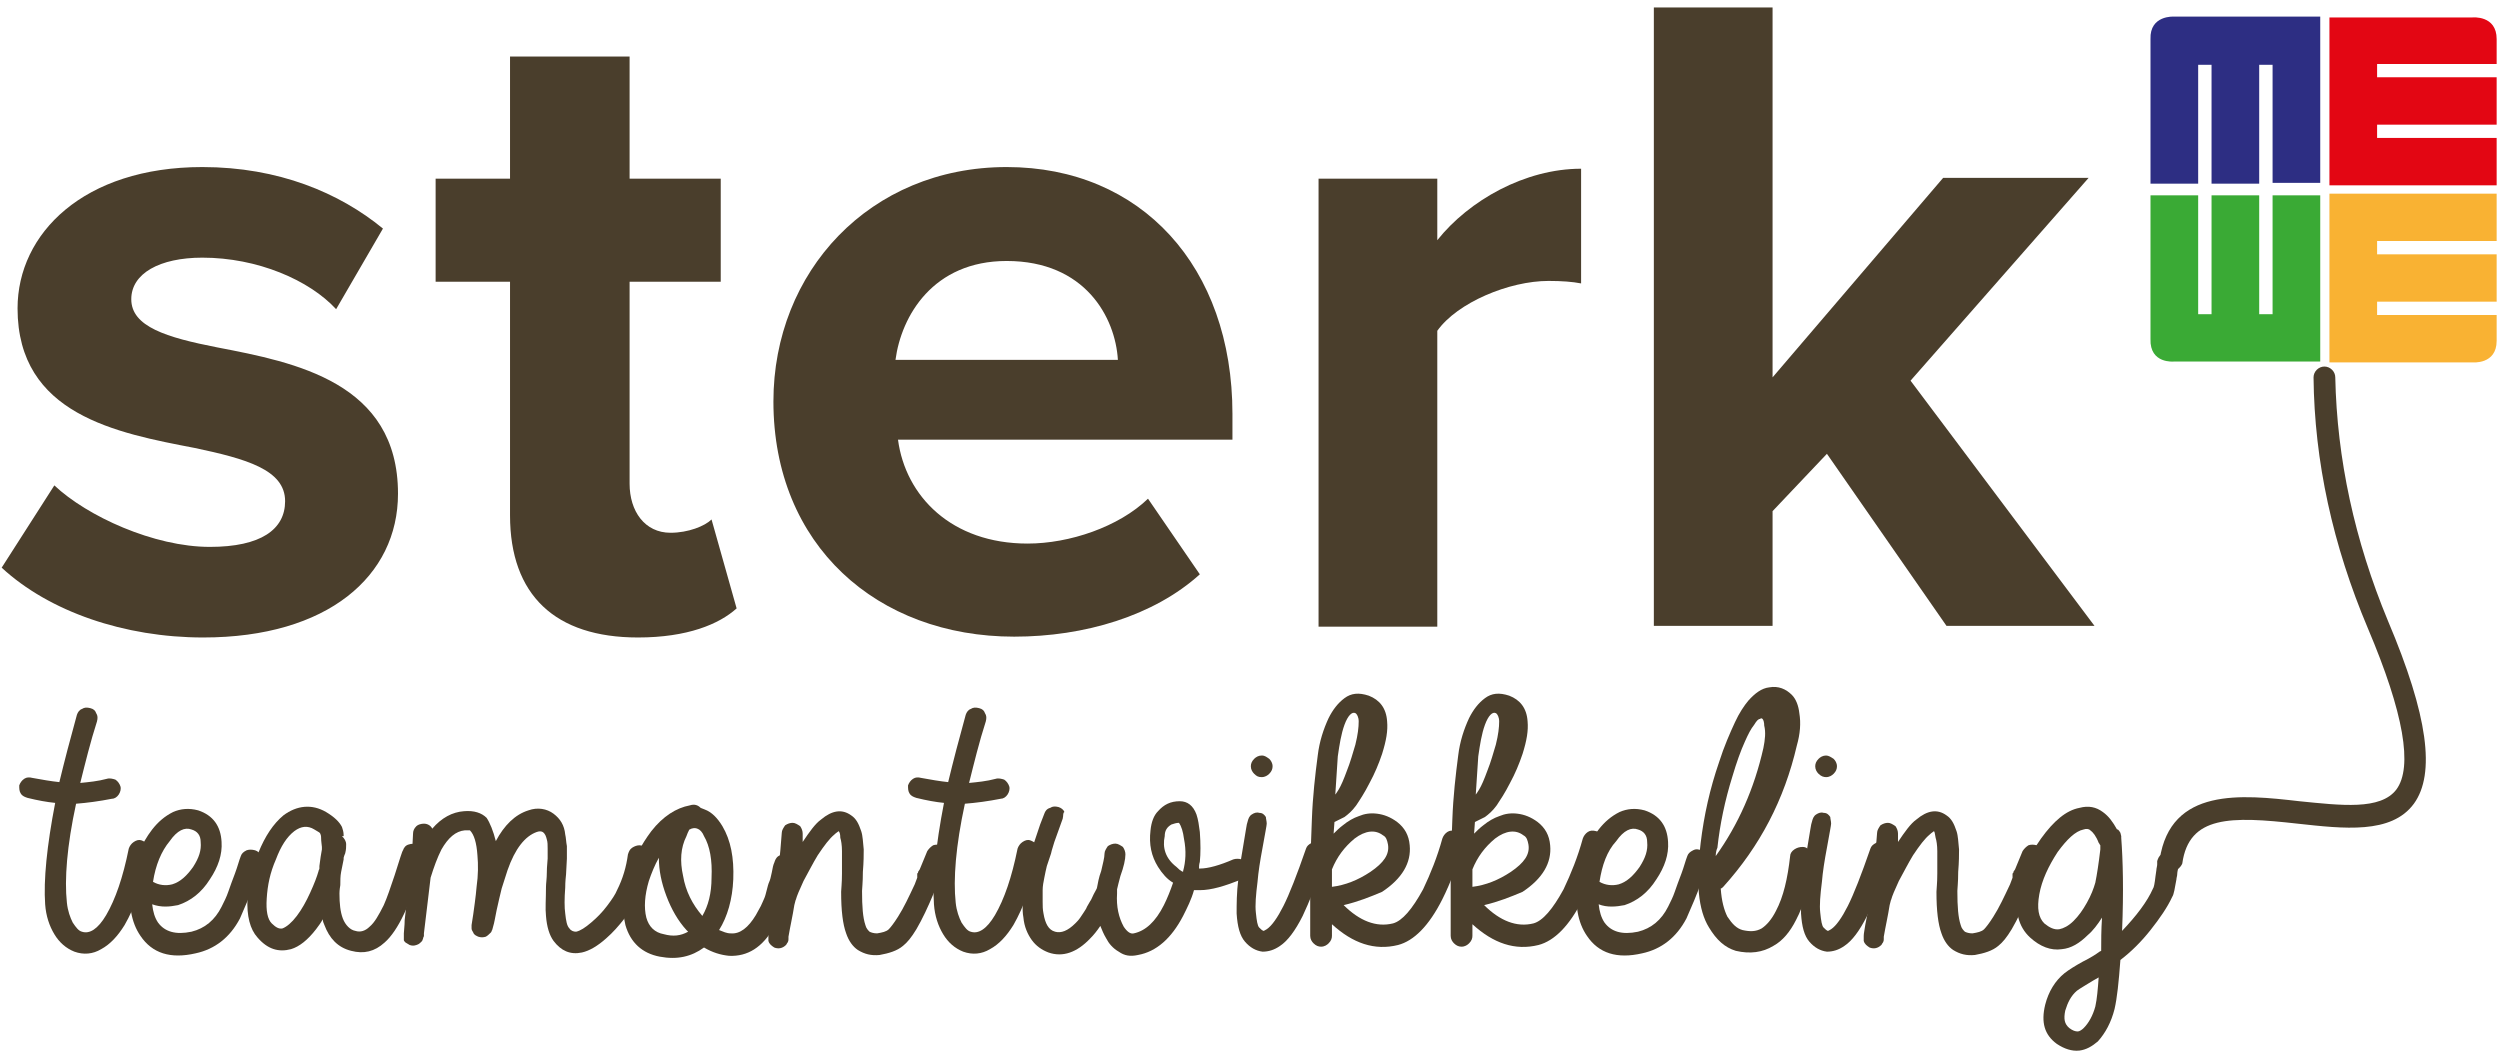
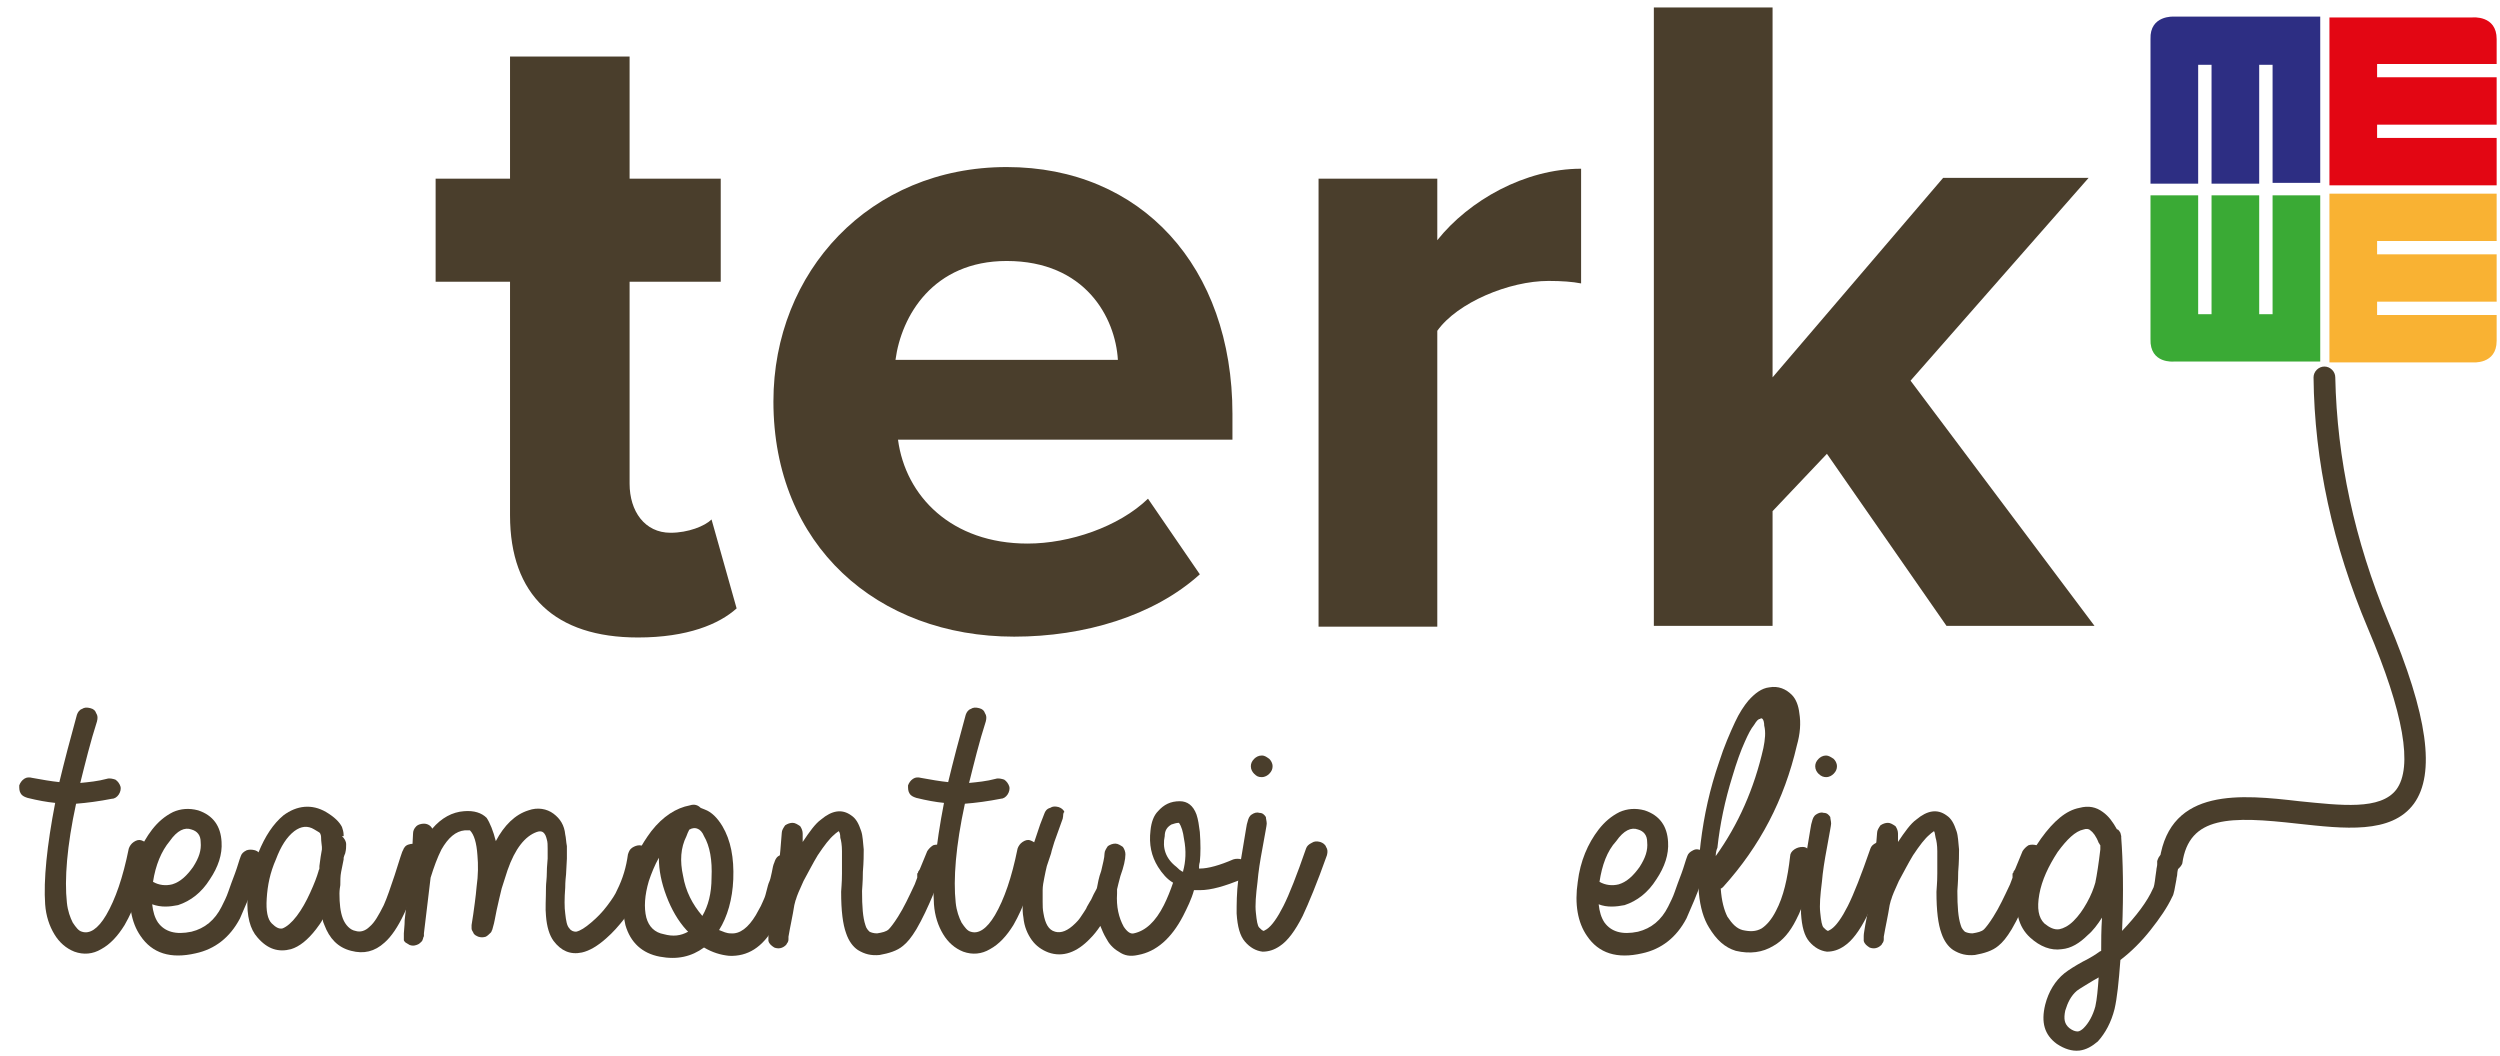
<svg xmlns="http://www.w3.org/2000/svg" width="180px" height="76px" viewBox="0 0 180 76" version="1.1">
  <title>Sterk_LG_wit Copy 2</title>
  <desc>Created with Sketch.</desc>
  <defs />
  <g id="Page-1" stroke="none" stroke-width="1" fill="none" fill-rule="evenodd">
    <g id="Homepage" transform="translate(-180, -40)" fill-rule="nonzero">
      <g id="Sterk_LG_wit-Copy-2" transform="translate(180, 40)">
        <g id="Group" transform="translate(154.716, 0.598)">
          <path d="M1.806,0.598 L12.341,0.598 L12.341,12.567 L8.91,12.567 L8.91,4.069 L7.946,4.069 L7.946,12.627 L4.515,12.627 L4.515,4.069 L3.552,4.069 L3.552,12.627 L0.12,12.627 L0.12,2.214 C0.06,0.479 1.806,0.598 1.806,0.598" id="Shape" fill="#2D2E83" />
          <path d="M13.003,12.746 L25.043,12.746 L25.043,9.335 L16.435,9.335 L16.435,8.378 L25.043,8.378 L25.043,4.967 L16.435,4.967 L16.435,4.009 L25.043,4.009 L25.043,2.214 C25.043,0.479 23.298,0.658 23.298,0.658 L13.003,0.658 L13.003,12.746 Z" id="Shape" fill="#E30613" />
          <path d="M1.806,25.433 L12.341,25.433 L12.341,13.465 L8.91,13.465 L8.91,22.022 L7.946,22.022 L7.946,13.465 L4.515,13.465 L4.515,22.022 L3.552,22.022 L3.552,13.465 L0.12,13.465 L0.12,23.817 C0.06,25.613 1.806,25.433 1.806,25.433" id="Shape" fill="#3AAA35" />
          <path d="M13.003,13.345 L25.043,13.345 L25.043,16.756 L16.435,16.756 L16.435,17.713 L25.043,17.713 L25.043,21.124 L16.435,21.124 L16.435,22.082 L25.043,22.082 L25.043,23.937 C25.043,25.672 23.298,25.493 23.298,25.493 L13.003,25.493 L13.003,13.345 Z" id="Shape" fill="#F9B233" />
        </g>
        <g id="Group" fill="#4A3E2C">
-           <path d="M3.913,34.948 C6.261,37.162 11.077,39.376 15.11,39.376 C18.783,39.376 20.528,38.12 20.528,36.085 C20.528,33.811 17.699,33.033 14.027,32.255 C8.428,31.178 1.264,29.861 1.264,22.202 C1.264,16.816 6.02,12.028 14.569,12.028 C20.047,12.028 24.441,13.883 27.572,16.457 L24.201,22.261 C22.274,20.167 18.542,18.551 14.569,18.551 C11.498,18.551 9.452,19.688 9.452,21.543 C9.452,23.518 11.98,24.296 15.652,25.014 C21.251,26.091 28.656,27.528 28.656,35.546 C28.656,41.471 23.599,45.899 14.629,45.899 C8.97,45.899 3.552,44.044 0.12,40.872 L3.913,34.948 Z" id="Shape" />
          <path d="M36.722,37.102 L36.722,20.287 L31.365,20.287 L31.365,12.866 L36.722,12.866 L36.722,4.069 L45.331,4.069 L45.331,12.866 L51.893,12.866 L51.893,20.287 L45.331,20.287 L45.331,34.828 C45.331,36.803 46.415,38.359 48.281,38.359 C49.545,38.359 50.749,37.88 51.231,37.402 L53.037,43.805 C51.773,44.942 49.485,45.899 45.933,45.899 C39.973,45.899 36.722,42.847 36.722,37.102 Z" id="Shape" />
          <path d="M72.482,12.028 C82.174,12.028 88.736,19.209 88.736,29.802 L88.736,31.657 L64.656,31.657 C65.197,35.726 68.508,39.137 73.987,39.137 C76.997,39.137 80.548,37.94 82.656,35.906 L86.388,41.351 C83.077,44.343 78.08,45.839 73.023,45.839 C63.151,45.839 55.686,39.257 55.686,28.904 C55.686,19.569 62.609,12.028 72.482,12.028 Z M64.475,25.912 L80.488,25.912 C80.308,22.86 78.14,18.791 72.482,18.791 C67.184,18.791 64.896,22.74 64.475,25.912 Z" id="Shape" />
          <path d="M94.936,12.866 L103.485,12.866 L103.485,17.294 C105.773,14.422 109.806,12.148 113.839,12.148 L113.839,20.406 C113.237,20.287 112.455,20.227 111.492,20.227 C108.662,20.227 104.93,21.783 103.485,23.817 L103.485,45.121 L94.936,45.121 L94.936,12.866 Z" id="Shape" />
          <polygon id="Shape" points="131.538 32.674 127.625 36.803 127.625 45.061 119.077 45.061 119.077 0.539 127.625 0.539 127.625 27.169 139.906 12.806 150.381 12.806 137.559 27.408 150.803 45.061 140.147 45.061" />
        </g>
        <path d="M156.281,62.775 C156.221,62.775 156.221,62.775 156.161,62.775 C155.739,62.715 155.438,62.296 155.498,61.877 C156.281,56.671 161.398,57.209 165.552,57.688 C168.562,57.987 171.391,58.346 172.535,56.85 C173.739,55.235 173.077,51.345 170.488,45.241 C167.96,39.257 166.635,33.213 166.575,27.169 C166.575,26.75 166.936,26.391 167.358,26.391 C167.779,26.391 168.14,26.75 168.14,27.169 C168.261,33.033 169.525,38.898 171.933,44.702 C174.823,51.524 175.365,55.713 173.799,57.868 C172.174,60.082 168.742,59.663 165.431,59.304 C160.615,58.765 157.605,58.706 157.124,62.176 C157.003,62.476 156.642,62.775 156.281,62.775 Z" id="Shape" fill="#4A3E2C" />
        <g id="Group" transform="translate(1.204, 50.866)" fill="#4A3E2C">
          <path d="M2.769,6.942 C2.167,6.882 1.505,6.762 0.783,6.583 C0.602,6.523 0.421,6.463 0.301,6.283 C0.181,6.104 0.181,5.924 0.181,5.685 C0.241,5.506 0.361,5.326 0.542,5.206 C0.722,5.087 0.903,5.087 1.144,5.146 C1.806,5.266 2.468,5.386 3.07,5.446 C3.431,3.95 3.853,2.334 4.334,0.598 C4.395,0.419 4.515,0.239 4.696,0.18 C4.876,0.06 5.057,0.06 5.298,0.12 C5.538,0.18 5.659,0.299 5.719,0.479 C5.839,0.658 5.839,0.838 5.779,1.077 C5.298,2.573 4.936,4.069 4.575,5.506 C5.177,5.446 5.839,5.386 6.502,5.206 C6.682,5.146 6.923,5.206 7.104,5.266 C7.284,5.386 7.405,5.565 7.465,5.745 C7.525,5.924 7.465,6.164 7.344,6.343 C7.224,6.523 7.043,6.643 6.863,6.643 C5.96,6.822 5.057,6.942 4.274,7.002 C3.612,10.054 3.431,12.447 3.612,14.123 C3.672,14.721 3.853,15.2 4.033,15.559 C4.274,15.918 4.455,16.157 4.696,16.217 C5.237,16.397 5.839,16.038 6.441,15.02 C7.104,13.883 7.645,12.328 8.067,10.233 C8.127,10.054 8.247,9.874 8.428,9.754 C8.609,9.635 8.789,9.575 8.97,9.635 C9.151,9.694 9.331,9.814 9.452,9.934 C9.572,10.113 9.632,10.293 9.572,10.472 C9.151,12.746 8.488,14.482 7.766,15.739 C7.284,16.517 6.742,17.115 6.08,17.474 C5.478,17.833 4.816,17.893 4.154,17.654 C3.552,17.414 3.07,16.995 2.709,16.397 C2.348,15.798 2.107,15.08 2.047,14.243 C1.926,12.507 2.167,10.054 2.769,6.942 Z" id="Shape" />
          <path d="M9.753,14.243 C9.813,14.781 9.933,15.2 10.174,15.559 C10.656,16.217 11.438,16.457 12.582,16.217 C13.545,15.978 14.268,15.38 14.749,14.422 C14.93,14.063 15.11,13.704 15.231,13.345 C15.351,12.986 15.532,12.507 15.712,12.028 C15.893,11.55 16.013,11.071 16.134,10.772 C16.194,10.592 16.314,10.472 16.555,10.353 C16.736,10.293 16.916,10.293 17.157,10.353 C17.338,10.413 17.518,10.532 17.579,10.772 C17.639,10.951 17.639,11.131 17.579,11.37 L17.157,12.567 C16.977,13.106 16.796,13.584 16.615,14.003 C16.435,14.422 16.254,14.841 16.074,15.26 C15.351,16.636 14.268,17.474 12.883,17.773 C11.077,18.192 9.753,17.773 8.91,16.517 C8.247,15.559 8.007,14.243 8.247,12.627 C8.428,11.131 8.97,9.874 9.753,8.857 C10.174,8.318 10.656,7.899 11.258,7.6 C11.799,7.361 12.401,7.301 13.064,7.48 C14.147,7.839 14.689,8.617 14.749,9.754 C14.809,10.652 14.508,11.55 13.906,12.447 C13.304,13.405 12.522,14.003 11.619,14.302 C11.017,14.422 10.415,14.482 9.753,14.243 Z M9.813,12.627 C10.234,12.866 10.716,12.926 11.197,12.806 C11.799,12.627 12.281,12.148 12.702,11.55 C13.124,10.891 13.304,10.353 13.244,9.754 C13.244,9.276 13.003,8.976 12.582,8.857 C12.1,8.677 11.559,8.917 11.017,9.694 C10.415,10.413 9.993,11.43 9.813,12.627 Z" id="Shape" />
          <path d="M23.418,9.335 C23.599,9.515 23.719,9.694 23.719,9.934 C23.719,10.113 23.719,10.293 23.659,10.532 C23.659,10.592 23.599,10.652 23.538,10.891 L23.538,11.011 C23.418,11.609 23.358,11.909 23.358,11.909 C23.298,12.208 23.298,12.567 23.298,12.866 C23.237,13.225 23.237,13.405 23.237,13.465 C23.237,14.183 23.298,14.781 23.478,15.26 C23.659,15.739 24.02,16.098 24.381,16.157 C24.742,16.277 25.104,16.157 25.405,15.858 C25.766,15.559 26.067,15.02 26.428,14.302 C26.669,13.764 26.91,13.046 27.211,12.148 C27.572,11.011 27.753,10.413 27.813,10.353 C27.873,10.173 27.993,9.994 28.234,9.934 C28.415,9.874 28.595,9.874 28.836,9.934 C29.017,9.994 29.197,10.113 29.258,10.353 C29.318,10.532 29.318,10.712 29.258,10.891 C29.258,10.951 29.077,11.55 28.716,12.627 C28.415,13.584 28.174,14.362 27.873,14.961 C27.452,15.858 26.97,16.576 26.488,16.995 C25.766,17.654 24.983,17.833 24.08,17.594 C23.117,17.354 22.515,16.696 22.154,15.739 C22.094,15.619 22.033,15.439 22.033,15.32 C21.913,15.559 21.732,15.798 21.552,16.038 C20.95,16.816 20.348,17.294 19.746,17.474 C18.843,17.713 18.06,17.474 17.338,16.636 C16.796,16.038 16.555,15.08 16.615,13.824 C16.676,12.746 16.916,11.669 17.398,10.532 C17.88,9.335 18.482,8.438 19.204,7.839 C20.167,7.121 21.251,7.002 22.274,7.6 C22.876,7.959 23.237,8.318 23.418,8.677 C23.478,8.857 23.538,9.036 23.538,9.276 L23.538,9.335 L23.418,9.335 Z M21.973,10.113 C21.973,9.994 21.913,9.754 21.913,9.395 C21.913,9.276 21.853,9.156 21.853,9.156 C21.853,9.096 21.732,9.036 21.431,8.857 C20.95,8.557 20.468,8.617 19.987,8.976 C19.445,9.395 19.023,10.054 18.662,11.011 C18.241,11.969 18.06,12.866 18,13.824 C17.94,14.721 18.06,15.32 18.361,15.619 C18.662,15.918 18.903,16.038 19.144,15.978 C19.445,15.858 19.806,15.559 20.167,15.08 C20.528,14.602 20.829,14.063 21.13,13.405 C21.431,12.746 21.612,12.268 21.732,11.849 C21.732,11.789 21.793,11.729 21.793,11.669 L21.793,11.49 C21.853,11.011 21.913,10.592 21.973,10.293 C21.973,10.233 21.973,10.233 21.973,10.113 C22.033,10.173 21.973,10.113 21.973,10.113 Z" id="Shape" />
          <path d="M34.495,9.694 C35.097,8.557 35.88,7.78 36.843,7.48 C37.505,7.241 38.167,7.361 38.649,7.72 C39.13,8.079 39.431,8.557 39.492,9.216 C39.552,9.455 39.552,9.754 39.612,10.054 C39.612,10.413 39.612,10.712 39.612,10.951 L39.552,12.088 C39.492,12.627 39.492,12.926 39.492,13.046 C39.431,13.824 39.431,14.482 39.492,14.901 C39.552,15.439 39.612,15.798 39.793,15.978 C39.913,16.157 40.094,16.217 40.274,16.217 C40.575,16.157 40.936,15.918 41.358,15.559 C41.779,15.2 42.14,14.841 42.502,14.362 C42.863,13.883 43.104,13.524 43.224,13.225 C43.645,12.387 43.886,11.55 44.007,10.652 C44.067,10.472 44.127,10.293 44.308,10.173 C44.488,10.054 44.669,9.994 44.849,9.994 C45.03,9.994 45.211,10.113 45.331,10.293 C45.452,10.472 45.512,10.652 45.512,10.831 C45.391,11.849 45.09,12.866 44.609,13.883 C44.428,14.243 44.127,14.721 43.766,15.26 C43.344,15.798 42.923,16.277 42.441,16.696 C41.839,17.235 41.237,17.594 40.696,17.713 C39.853,17.893 39.191,17.594 38.649,16.876 C38.348,16.457 38.167,15.858 38.107,15.08 C38.047,14.542 38.107,13.883 38.107,12.986 C38.107,12.746 38.167,12.387 38.167,11.969 C38.167,11.49 38.227,11.131 38.227,10.951 C38.227,10.712 38.227,10.472 38.227,10.233 C38.227,9.994 38.227,9.754 38.167,9.575 C38.107,9.335 38.047,9.156 37.866,9.036 C37.746,8.976 37.625,8.976 37.445,9.036 C36.602,9.335 35.88,10.233 35.338,11.789 C35.217,12.208 35.037,12.687 34.916,13.106 C34.796,13.584 34.676,14.123 34.555,14.661 C34.435,15.26 34.375,15.619 34.314,15.798 C34.254,15.978 34.254,16.098 34.194,16.157 C34.194,16.217 34.134,16.277 34.134,16.277 C34.013,16.397 33.893,16.517 33.773,16.576 C33.592,16.636 33.411,16.636 33.231,16.576 C33.11,16.517 32.93,16.457 32.87,16.277 C32.809,16.157 32.749,16.098 32.749,15.978 C32.749,15.918 32.749,15.798 32.749,15.739 L32.87,14.961 C33.05,13.704 33.11,13.046 33.11,12.986 C33.231,12.148 33.231,11.37 33.171,10.712 C33.11,9.814 32.93,9.216 32.629,8.917 C32.508,8.917 32.388,8.917 32.268,8.917 C31.605,8.976 31.064,9.455 30.582,10.293 C30.281,10.891 30.04,11.55 29.799,12.328 C29.679,13.405 29.498,14.781 29.318,16.337 C29.318,16.397 29.318,16.457 29.318,16.517 C29.318,16.576 29.258,16.636 29.258,16.696 C29.258,16.756 29.197,16.816 29.197,16.876 C29.137,16.935 29.137,16.935 29.077,16.995 C29.017,17.055 28.957,17.115 28.776,17.175 C28.595,17.235 28.475,17.235 28.294,17.175 C28.174,17.115 28.114,17.055 27.993,16.995 C27.933,16.935 27.873,16.876 27.873,16.816 C27.873,16.756 27.873,16.756 27.873,16.696 C27.873,16.636 27.873,16.636 27.873,16.576 L27.873,16.457 L27.873,16.337 C27.873,16.157 27.933,15.798 27.933,15.38 C28.054,14.183 28.174,13.345 28.234,12.806 C28.294,12.627 28.294,12.387 28.355,12.148 C28.475,11.071 28.475,10.113 28.535,9.156 C28.535,8.976 28.595,8.797 28.776,8.617 C28.896,8.498 29.137,8.438 29.318,8.438 C29.559,8.438 29.799,8.557 29.92,8.797 C30.582,8.019 31.365,7.6 32.207,7.54 C32.93,7.48 33.472,7.66 33.833,8.019 C34.074,8.378 34.314,8.976 34.495,9.694 Z" id="Shape" />
        </g>
        <path d="M50.448,58.167 L50.749,58.287 C51.231,58.466 51.652,58.885 52.013,59.483 C52.615,60.501 52.856,61.757 52.796,63.313 C52.736,64.75 52.375,66.006 51.773,66.964 C52.074,67.083 52.314,67.203 52.615,67.203 C53.278,67.263 53.88,66.784 54.421,65.887 C54.542,65.647 54.662,65.468 54.783,65.228 C54.903,64.989 54.963,64.809 55.023,64.69 C55.084,64.57 55.144,64.331 55.204,64.091 C55.264,63.852 55.324,63.613 55.385,63.493 C55.445,63.373 55.505,63.134 55.565,62.835 C55.625,62.476 55.686,62.236 55.746,62.117 C55.806,61.937 55.866,61.757 56.047,61.638 C56.227,61.518 56.408,61.518 56.649,61.518 C56.829,61.578 57.01,61.698 57.13,61.877 C57.251,62.057 57.251,62.236 57.191,62.476 C57.191,62.595 57.13,62.835 57.01,63.194 C56.95,63.553 56.89,63.792 56.829,63.912 C56.829,64.031 56.769,64.271 56.649,64.57 C56.589,64.869 56.468,65.109 56.408,65.288 C56.348,65.468 56.227,65.707 56.107,65.946 C55.987,66.186 55.866,66.485 55.746,66.724 C54.903,68.22 53.819,68.879 52.495,68.819 C51.893,68.759 51.291,68.58 50.689,68.22 C49.786,68.879 48.763,69.118 47.498,68.879 C46.234,68.639 45.391,67.861 45.03,66.605 C44.789,65.587 44.849,64.45 45.211,63.134 C45.572,61.937 46.174,60.8 46.896,59.843 C47.739,58.765 48.702,58.167 49.666,57.987 C50.027,57.868 50.268,57.987 50.448,58.167 Z M49.545,67.083 L49.425,66.964 C48.823,66.306 48.341,65.468 47.98,64.51 C47.619,63.553 47.438,62.655 47.438,61.757 C47.137,62.296 46.896,62.894 46.716,63.433 C46.415,64.45 46.355,65.348 46.535,66.066 C46.716,66.724 47.137,67.143 47.799,67.263 C48.462,67.443 49.003,67.383 49.545,67.083 Z M50.569,65.946 C50.99,65.228 51.231,64.331 51.231,63.194 C51.291,61.937 51.11,60.92 50.689,60.202 C50.569,59.902 50.388,59.723 50.207,59.663 C50.087,59.603 49.846,59.603 49.666,59.723 C49.666,59.723 49.605,59.723 49.605,59.783 C49.545,59.902 49.485,60.022 49.425,60.202 C49.003,61.039 48.943,61.997 49.184,63.074 C49.365,64.151 49.846,65.109 50.569,65.946 Z" id="Shape" fill="#4A3E2C" />
        <g id="Group" transform="translate(54.783, 49.071)" fill="#4A3E2C">
          <path d="M5.599,10.772 C5.538,10.831 5.418,10.891 5.298,11.011 C4.936,11.31 4.575,11.789 4.094,12.507 C3.732,13.106 3.431,13.704 3.07,14.362 C2.769,15.02 2.589,15.439 2.528,15.679 C2.468,15.798 2.468,15.918 2.408,16.098 C2.288,16.876 2.107,17.654 1.987,18.372 C1.987,18.431 1.987,18.491 1.987,18.551 C1.987,18.611 1.987,18.671 1.926,18.791 C1.866,18.85 1.866,18.91 1.806,18.97 C1.565,19.209 1.264,19.269 0.963,19.15 C0.783,19.03 0.602,18.91 0.542,18.671 C0.542,18.611 0.542,18.611 0.542,18.551 L0.542,18.431 L0.542,18.312 C0.542,18.132 0.602,17.893 0.662,17.474 C0.783,16.816 0.903,16.337 0.963,15.858 C1.204,14.243 1.385,12.567 1.505,10.891 C1.505,10.712 1.625,10.532 1.746,10.353 C1.926,10.233 2.107,10.173 2.288,10.173 C2.468,10.173 2.649,10.293 2.829,10.413 C2.95,10.592 3.01,10.772 3.01,10.951 C3.01,11.131 3.01,11.37 3.01,11.55 C3.492,10.831 3.913,10.233 4.334,9.934 C5.117,9.276 5.839,9.156 6.502,9.635 C6.863,9.874 7.043,10.233 7.224,10.772 C7.344,11.131 7.344,11.55 7.405,12.088 C7.405,12.447 7.405,12.986 7.344,13.704 C7.344,14.482 7.284,14.901 7.284,15.08 C7.284,16.217 7.344,16.995 7.525,17.534 C7.585,17.773 7.706,17.893 7.826,18.013 C7.946,18.072 8.127,18.132 8.368,18.132 C8.729,18.072 9.03,18.013 9.211,17.833 C9.331,17.713 9.572,17.414 9.873,16.935 C10.294,16.277 10.656,15.499 11.077,14.602 L11.258,14.123 L11.258,14.063 L11.258,13.824 L11.318,13.764 L11.318,13.704 L11.438,13.524 L11.98,12.208 C12.1,12.028 12.221,11.909 12.401,11.789 C12.582,11.729 12.763,11.729 13.003,11.789 C13.184,11.849 13.365,12.028 13.425,12.208 C13.485,12.387 13.485,12.567 13.425,12.806 L13.064,13.584 L13.064,13.644 C13.003,13.764 12.823,14.302 12.462,15.2 C12.04,16.217 11.619,17.115 11.197,17.833 C10.836,18.431 10.535,18.791 10.234,19.03 C9.813,19.389 9.211,19.569 8.548,19.688 C7.946,19.748 7.465,19.628 6.983,19.329 C6.622,19.09 6.321,18.671 6.14,18.132 C5.9,17.474 5.779,16.517 5.779,15.14 C5.779,14.961 5.839,14.542 5.839,13.824 C5.839,13.106 5.839,12.567 5.839,12.208 C5.839,11.789 5.779,11.43 5.719,11.25 C5.719,10.951 5.659,10.831 5.599,10.772 Z" id="Shape" />
          <path d="M13.184,8.737 C12.582,8.677 11.92,8.557 11.197,8.378 C11.017,8.318 10.836,8.258 10.716,8.079 C10.595,7.899 10.595,7.72 10.595,7.48 C10.656,7.301 10.776,7.121 10.957,7.002 C11.137,6.882 11.318,6.882 11.559,6.942 C12.221,7.061 12.883,7.181 13.485,7.241 C13.846,5.745 14.268,4.129 14.749,2.394 C14.809,2.214 14.93,2.035 15.11,1.975 C15.291,1.855 15.472,1.855 15.712,1.915 C15.953,1.975 16.074,2.094 16.134,2.274 C16.254,2.454 16.254,2.633 16.194,2.872 C15.712,4.369 15.351,5.865 14.99,7.301 C15.592,7.241 16.254,7.181 16.916,7.002 C17.097,6.942 17.338,7.002 17.518,7.061 C17.699,7.181 17.819,7.361 17.88,7.54 C17.94,7.72 17.88,7.959 17.759,8.139 C17.639,8.318 17.458,8.438 17.278,8.438 C16.375,8.617 15.472,8.737 14.689,8.797 C14.027,11.849 13.846,14.243 14.027,15.918 C14.087,16.517 14.268,16.995 14.448,17.354 C14.689,17.713 14.87,17.953 15.11,18.013 C15.652,18.192 16.254,17.833 16.856,16.816 C17.518,15.679 18.06,14.123 18.482,12.028 C18.542,11.849 18.662,11.669 18.843,11.55 C19.023,11.43 19.204,11.37 19.385,11.43 C19.565,11.49 19.746,11.609 19.866,11.729 C19.987,11.909 20.047,12.088 19.987,12.268 C19.565,14.542 18.903,16.277 18.181,17.534 C17.699,18.312 17.157,18.91 16.495,19.269 C15.893,19.628 15.231,19.688 14.569,19.449 C13.967,19.209 13.485,18.791 13.124,18.192 C12.763,17.594 12.522,16.876 12.462,16.038 C12.341,14.302 12.582,11.849 13.184,8.737 Z" id="Shape" />
          <path d="M21.732,9.874 L21.431,10.712 L21.13,11.55 C21.07,11.789 20.95,12.088 20.89,12.387 L20.589,13.285 C20.528,13.524 20.468,13.824 20.408,14.123 C20.348,14.422 20.288,14.721 20.288,15.02 C20.288,15.26 20.288,15.559 20.288,15.858 C20.288,16.157 20.288,16.397 20.348,16.696 C20.468,17.414 20.709,17.893 21.191,18.013 C21.612,18.132 22.094,17.953 22.635,17.414 C22.756,17.294 22.876,17.175 22.997,16.995 L23.237,16.636 C23.298,16.517 23.418,16.397 23.478,16.217 L23.719,15.798 C23.779,15.739 23.839,15.559 23.96,15.32 C24.08,15.08 24.201,14.901 24.201,14.841 C24.261,14.542 24.321,14.123 24.502,13.644 C24.622,13.106 24.742,12.687 24.742,12.387 C24.742,12.208 24.863,12.028 24.983,11.849 C25.164,11.729 25.344,11.669 25.525,11.669 C25.706,11.669 25.886,11.789 26.067,11.909 C26.187,12.088 26.247,12.268 26.247,12.447 C26.247,12.806 26.127,13.345 25.886,14.003 C25.766,14.422 25.706,14.721 25.645,14.961 C25.645,15.02 25.645,15.08 25.645,15.2 L25.645,15.26 C25.585,16.217 25.766,16.995 26.127,17.654 C26.368,18.013 26.609,18.192 26.849,18.132 C27.692,17.953 28.415,17.294 29.017,16.098 C29.258,15.619 29.498,15.02 29.679,14.482 C29.258,14.243 28.896,13.824 28.595,13.345 C28.114,12.567 27.933,11.729 28.054,10.712 C28.114,10.113 28.294,9.635 28.595,9.335 C29.017,8.857 29.498,8.617 30.161,8.617 C30.702,8.617 31.124,8.917 31.365,9.575 C31.485,9.934 31.545,10.353 31.605,10.831 C31.666,11.669 31.666,12.387 31.605,12.986 C31.545,13.165 31.545,13.345 31.545,13.465 L31.605,13.465 C32.207,13.465 33.05,13.225 34.013,12.806 C34.194,12.746 34.435,12.746 34.615,12.806 C34.796,12.866 34.916,12.986 35.037,13.225 C35.157,13.465 35.097,13.584 35.037,13.824 C34.977,14.003 34.856,14.123 34.615,14.243 C33.411,14.721 32.448,15.02 31.605,15.02 C31.485,15.02 31.304,15.02 31.184,15.02 C31.003,15.679 30.702,16.277 30.401,16.876 C29.559,18.491 28.475,19.449 27.151,19.688 C26.609,19.808 26.187,19.748 25.766,19.449 C25.344,19.209 25.043,18.85 24.863,18.491 C24.682,18.192 24.562,17.893 24.441,17.594 C24.201,17.953 23.96,18.252 23.719,18.491 C22.756,19.509 21.732,19.868 20.709,19.509 C20.227,19.329 19.806,19.03 19.505,18.611 C19.204,18.192 18.963,17.654 18.903,16.995 C18.843,16.696 18.843,16.337 18.843,16.038 C18.843,15.739 18.843,15.38 18.903,15.08 C18.903,14.781 18.963,14.422 19.023,14.063 C19.084,13.704 19.144,13.405 19.204,13.106 C19.264,12.866 19.385,12.507 19.505,12.088 L19.806,11.191 L20.107,10.293 L20.408,9.515 C20.468,9.335 20.589,9.156 20.829,9.096 C21.01,8.976 21.191,8.976 21.431,9.036 C21.612,9.096 21.793,9.216 21.853,9.395 C21.732,9.455 21.793,9.635 21.732,9.874 Z M30.1,10.173 C29.92,10.173 29.739,10.233 29.559,10.293 C29.258,10.472 29.077,10.712 29.077,11.131 C28.896,11.969 29.137,12.746 29.92,13.345 C30.04,13.465 30.221,13.644 30.401,13.704 L30.401,13.644 C30.582,12.986 30.642,12.208 30.462,11.31 C30.401,10.831 30.281,10.413 30.1,10.173 Z" id="Shape" />
          <path d="M36.421,10.233 C36.421,10.353 36.301,10.951 36.12,11.969 C35.94,12.926 35.819,13.704 35.759,14.422 C35.639,15.38 35.579,16.098 35.639,16.636 C35.699,17.235 35.759,17.594 35.88,17.713 C36,17.833 36.06,17.893 36.181,17.953 C36.241,17.953 36.301,17.893 36.421,17.833 C36.783,17.594 37.204,16.995 37.625,16.157 C38.047,15.32 38.589,13.943 39.251,12.028 C39.311,11.849 39.431,11.729 39.672,11.609 C39.853,11.49 40.033,11.49 40.274,11.55 C40.455,11.609 40.635,11.729 40.696,11.909 C40.816,12.088 40.816,12.268 40.756,12.507 C40.033,14.542 39.431,15.978 39.01,16.876 C38.468,17.953 37.926,18.671 37.385,19.03 C36.963,19.329 36.542,19.449 36.12,19.449 C35.639,19.389 35.217,19.15 34.856,18.731 C34.495,18.312 34.314,17.654 34.254,16.696 C34.254,16.038 34.254,15.2 34.375,14.243 C34.435,13.584 34.555,12.806 34.736,11.789 C34.916,10.772 34.977,10.233 35.037,10.113 C35.097,9.874 35.157,9.694 35.338,9.575 C35.518,9.455 35.699,9.395 35.88,9.455 C36.12,9.455 36.241,9.575 36.361,9.754 C36.361,9.874 36.421,10.054 36.421,10.233 Z M36.602,5.565 C36.722,5.685 36.843,5.865 36.843,6.104 C36.843,6.283 36.783,6.463 36.602,6.643 C36.482,6.762 36.301,6.882 36.06,6.882 C35.819,6.882 35.699,6.822 35.518,6.643 C35.398,6.523 35.278,6.343 35.278,6.104 C35.278,5.924 35.338,5.745 35.518,5.565 C35.639,5.446 35.819,5.326 36.06,5.326 C36.301,5.326 36.421,5.446 36.602,5.565 Z" id="Shape" />
-           <path d="M41.96,16.098 C43.104,17.235 44.308,17.713 45.512,17.414 C46.174,17.235 46.896,16.397 47.679,14.961 C48.221,13.824 48.702,12.627 49.064,11.31 C49.124,11.131 49.244,10.951 49.425,10.831 C49.605,10.712 49.786,10.712 50.027,10.772 C50.268,10.831 50.388,10.951 50.508,11.131 C50.629,11.31 50.629,11.49 50.569,11.729 C50.147,13.165 49.666,14.482 49.064,15.679 C48.1,17.594 47.017,18.671 45.873,18.97 C44.187,19.389 42.622,18.85 41.117,17.474 L41.117,18.312 C41.117,18.491 41.057,18.671 40.876,18.85 C40.756,18.97 40.575,19.09 40.334,19.09 C40.154,19.09 39.973,19.03 39.793,18.85 C39.672,18.731 39.552,18.551 39.552,18.312 C39.552,16.157 39.552,14.602 39.552,13.764 C39.552,12.926 39.612,11.609 39.672,9.934 C39.732,8.258 39.913,6.702 40.094,5.326 C40.214,4.309 40.515,3.411 40.876,2.633 C41.177,2.035 41.538,1.556 42.02,1.197 C42.502,0.838 43.043,0.778 43.766,1.017 C44.548,1.317 45.03,1.915 45.09,2.872 C45.151,3.531 45.03,4.249 44.729,5.206 C44.488,5.924 44.187,6.643 43.826,7.301 C43.465,8.019 43.104,8.557 42.863,8.917 C42.562,9.335 42.261,9.575 42.02,9.754 C41.9,9.814 41.659,9.934 41.298,10.113 L41.237,10.951 C41.478,10.712 41.659,10.532 41.9,10.353 C42.261,10.054 42.682,9.814 43.043,9.694 C43.465,9.515 43.886,9.455 44.368,9.515 C44.849,9.575 45.331,9.754 45.813,10.113 C46.355,10.532 46.656,11.071 46.716,11.789 C46.836,13.046 46.174,14.183 44.729,15.14 C43.886,15.499 42.983,15.858 41.96,16.098 Z M41.117,13.524 C41.117,13.943 41.117,14.362 41.117,14.781 C42.08,14.661 42.983,14.302 43.886,13.704 C44.849,13.046 45.271,12.447 45.151,11.729 C45.09,11.43 45.03,11.191 44.789,11.071 C44.247,10.652 43.525,10.712 42.742,11.31 C42.02,11.909 41.478,12.627 41.117,13.524 Z M41.358,8.139 C41.418,8.079 41.478,7.959 41.599,7.78 C41.779,7.48 41.96,7.061 42.201,6.403 C42.441,5.805 42.622,5.146 42.803,4.548 C42.983,3.83 43.043,3.291 43.043,2.872 C43.043,2.573 42.923,2.334 42.803,2.274 C42.562,2.154 42.261,2.454 42.02,3.112 C41.779,3.77 41.659,4.548 41.538,5.386 C41.478,6.283 41.418,7.181 41.358,8.139 Z" id="Shape" />
-           <path d="M52.074,16.098 C53.217,17.235 54.421,17.713 55.625,17.414 C56.288,17.235 57.01,16.397 57.793,14.961 C58.334,13.824 58.816,12.627 59.177,11.31 C59.237,11.131 59.358,10.951 59.538,10.831 C59.719,10.712 59.9,10.712 60.14,10.772 C60.381,10.831 60.502,10.951 60.622,11.131 C60.742,11.31 60.742,11.49 60.682,11.729 C60.261,13.165 59.779,14.482 59.177,15.679 C58.214,17.594 57.13,18.671 55.987,18.97 C54.301,19.389 52.736,18.85 51.231,17.474 L51.231,18.312 C51.231,18.491 51.171,18.671 50.99,18.85 C50.87,18.97 50.689,19.09 50.448,19.09 C50.268,19.09 50.087,19.03 49.906,18.85 C49.786,18.731 49.666,18.551 49.666,18.312 C49.666,16.157 49.666,14.602 49.666,13.764 C49.666,12.926 49.726,11.609 49.786,9.934 C49.846,8.258 50.027,6.702 50.207,5.326 C50.328,4.309 50.629,3.411 50.99,2.633 C51.291,2.035 51.652,1.556 52.134,1.197 C52.615,0.838 53.157,0.778 53.88,1.017 C54.662,1.317 55.144,1.915 55.204,2.872 C55.264,3.531 55.144,4.249 54.843,5.206 C54.602,5.924 54.301,6.643 53.94,7.301 C53.579,8.019 53.217,8.557 52.977,8.917 C52.676,9.335 52.375,9.575 52.134,9.754 C52.013,9.814 51.773,9.934 51.411,10.113 L51.351,10.951 C51.592,10.712 51.773,10.532 52.013,10.353 C52.375,10.054 52.796,9.814 53.157,9.694 C53.579,9.515 54,9.455 54.482,9.515 C54.963,9.575 55.445,9.754 55.926,10.113 C56.468,10.532 56.769,11.071 56.829,11.789 C56.95,13.046 56.288,14.183 54.843,15.14 C54,15.499 53.097,15.858 52.074,16.098 Z M51.231,13.524 C51.231,13.943 51.231,14.362 51.231,14.781 C52.194,14.661 53.097,14.302 54,13.704 C54.963,13.046 55.385,12.447 55.264,11.729 C55.204,11.43 55.144,11.191 54.903,11.071 C54.361,10.652 53.639,10.712 52.856,11.31 C52.134,11.909 51.592,12.627 51.231,13.524 Z M51.472,8.139 C51.532,8.079 51.592,7.959 51.712,7.78 C51.893,7.48 52.074,7.061 52.314,6.403 C52.555,5.805 52.736,5.146 52.916,4.548 C53.097,3.83 53.157,3.291 53.157,2.872 C53.157,2.573 53.037,2.334 52.916,2.274 C52.676,2.154 52.375,2.454 52.134,3.112 C51.893,3.77 51.773,4.548 51.652,5.386 C51.592,6.283 51.532,7.181 51.472,8.139 Z" id="Shape" />
          <path d="M60.321,16.038 C60.381,16.576 60.502,16.995 60.742,17.354 C61.224,18.013 62.007,18.252 63.151,18.013 C64.114,17.773 64.836,17.175 65.318,16.217 C65.498,15.858 65.679,15.499 65.799,15.14 C65.92,14.781 66.1,14.302 66.281,13.824 C66.462,13.345 66.582,12.866 66.702,12.567 C66.763,12.387 66.883,12.268 67.124,12.148 C67.365,12.028 67.485,12.088 67.726,12.148 C67.906,12.208 68.087,12.328 68.147,12.567 C68.207,12.746 68.207,12.926 68.147,13.165 L67.726,14.362 C67.545,14.901 67.365,15.38 67.184,15.798 C67.003,16.217 66.823,16.636 66.642,17.055 C65.92,18.431 64.836,19.269 63.452,19.569 C61.645,19.987 60.321,19.569 59.478,18.312 C58.816,17.354 58.575,16.038 58.816,14.422 C58.997,12.926 59.538,11.669 60.321,10.652 C60.742,10.113 61.224,9.694 61.826,9.395 C62.368,9.156 62.97,9.096 63.632,9.276 C64.716,9.635 65.258,10.413 65.318,11.55 C65.378,12.447 65.077,13.345 64.475,14.243 C63.873,15.2 63.09,15.798 62.187,16.098 C61.585,16.217 60.923,16.277 60.321,16.038 Z M60.381,14.422 C60.803,14.661 61.284,14.721 61.766,14.602 C62.368,14.422 62.849,13.943 63.271,13.345 C63.692,12.687 63.873,12.148 63.813,11.55 C63.813,11.071 63.572,10.772 63.151,10.652 C62.669,10.472 62.127,10.712 61.585,11.49 C60.923,12.208 60.562,13.225 60.381,14.422 Z" id="Shape" />
          <path d="M69.11,14.901 C69.171,15.798 69.351,16.457 69.592,16.935 C69.953,17.474 70.254,17.773 70.676,17.893 C71.217,18.013 71.639,18.013 72.06,17.773 C72.421,17.534 72.783,17.115 73.084,16.517 C73.625,15.499 73.926,14.183 74.107,12.567 C74.107,12.387 74.227,12.208 74.408,12.088 C74.589,11.969 74.769,11.909 75.01,11.909 C75.251,11.909 75.371,12.028 75.552,12.208 C75.672,12.387 75.732,12.567 75.732,12.746 C75.552,14.542 75.13,16.038 74.528,17.175 C74.107,18.013 73.565,18.671 72.903,19.03 C72.12,19.509 71.217,19.628 70.194,19.389 C69.411,19.15 68.809,18.611 68.268,17.713 C67.485,16.457 67.304,14.422 67.666,11.609 C67.906,9.635 68.328,7.72 68.99,5.805 C69.351,4.668 69.773,3.71 70.134,2.932 C70.435,2.274 70.796,1.735 71.097,1.376 C71.579,0.838 72.06,0.479 72.602,0.419 C73.264,0.299 73.806,0.539 74.227,0.957 C74.528,1.257 74.709,1.735 74.769,2.274 C74.89,2.992 74.829,3.77 74.589,4.608 C73.686,8.498 71.94,11.849 69.291,14.781 C69.231,14.841 69.171,14.901 69.11,14.901 Z M68.749,12.567 C70.375,10.293 71.518,7.72 72.181,4.787 C72.301,4.189 72.361,3.65 72.241,3.172 C72.241,2.932 72.181,2.753 72.12,2.693 C72.06,2.633 72,2.633 71.94,2.693 C71.819,2.693 71.699,2.813 71.518,3.112 C71.278,3.411 71.097,3.77 70.856,4.309 C70.555,4.967 70.254,5.805 69.953,6.822 C69.411,8.557 69.05,10.293 68.87,11.969 C68.809,12.088 68.749,12.328 68.749,12.567 Z" id="Shape" />
          <path d="M77.057,10.233 C77.057,10.353 76.936,10.951 76.756,11.969 C76.575,12.926 76.455,13.704 76.395,14.422 C76.274,15.38 76.214,16.098 76.274,16.636 C76.334,17.235 76.395,17.594 76.515,17.713 C76.635,17.833 76.696,17.893 76.816,17.953 C76.876,17.953 76.936,17.893 77.057,17.833 C77.418,17.594 77.839,16.995 78.261,16.157 C78.682,15.32 79.224,13.943 79.886,12.028 C79.946,11.849 80.067,11.729 80.308,11.609 C80.488,11.49 80.669,11.49 80.91,11.55 C81.09,11.609 81.271,11.729 81.331,11.909 C81.452,12.088 81.452,12.268 81.391,12.507 C80.669,14.542 80.067,15.978 79.645,16.876 C79.104,17.953 78.562,18.671 78.02,19.03 C77.599,19.329 77.177,19.449 76.756,19.449 C76.274,19.389 75.853,19.15 75.492,18.731 C75.13,18.312 74.95,17.654 74.89,16.696 C74.89,16.038 74.89,15.2 75.01,14.243 C75.07,13.584 75.191,12.806 75.371,11.789 C75.552,10.772 75.612,10.233 75.672,10.113 C75.732,9.874 75.793,9.694 75.973,9.575 C76.154,9.455 76.334,9.395 76.515,9.455 C76.756,9.455 76.876,9.575 76.997,9.754 C76.997,9.874 77.057,10.054 77.057,10.233 Z M77.237,5.565 C77.358,5.685 77.478,5.865 77.478,6.104 C77.478,6.283 77.418,6.463 77.237,6.643 C77.117,6.762 76.936,6.882 76.696,6.882 C76.515,6.882 76.334,6.822 76.154,6.643 C76.033,6.523 75.913,6.343 75.913,6.104 C75.913,5.924 75.973,5.745 76.154,5.565 C76.274,5.446 76.455,5.326 76.696,5.326 C76.876,5.326 77.057,5.446 77.237,5.565 Z" id="Shape" />
          <path d="M84.462,10.772 C84.401,10.831 84.281,10.891 84.161,11.011 C83.799,11.31 83.438,11.789 82.957,12.507 C82.595,13.106 82.294,13.704 81.933,14.362 C81.632,15.02 81.452,15.439 81.391,15.679 C81.331,15.798 81.331,15.918 81.271,16.098 C81.151,16.876 80.97,17.654 80.849,18.372 C80.849,18.431 80.849,18.491 80.849,18.551 C80.849,18.611 80.849,18.671 80.789,18.791 C80.729,18.85 80.729,18.91 80.669,18.97 C80.428,19.209 80.127,19.269 79.826,19.15 C79.645,19.03 79.465,18.91 79.405,18.671 C79.405,18.611 79.405,18.611 79.405,18.551 L79.405,18.431 L79.405,18.312 C79.405,18.132 79.465,17.893 79.525,17.474 C79.645,16.816 79.766,16.337 79.826,15.858 C80.067,14.243 80.247,12.567 80.368,10.891 C80.368,10.712 80.488,10.532 80.609,10.353 C80.789,10.233 80.97,10.173 81.151,10.173 C81.331,10.173 81.512,10.293 81.692,10.413 C81.813,10.592 81.873,10.772 81.873,10.951 C81.873,11.131 81.873,11.37 81.873,11.55 C82.355,10.831 82.776,10.233 83.197,9.934 C83.98,9.276 84.702,9.156 85.365,9.635 C85.726,9.874 85.906,10.233 86.087,10.772 C86.207,11.131 86.207,11.55 86.268,12.088 C86.268,12.447 86.268,12.986 86.207,13.704 C86.207,14.482 86.147,14.901 86.147,15.08 C86.147,16.217 86.207,16.995 86.388,17.534 C86.448,17.773 86.569,17.893 86.689,18.013 C86.809,18.072 86.99,18.132 87.231,18.132 C87.592,18.072 87.893,18.013 88.074,17.833 C88.194,17.713 88.435,17.414 88.736,16.935 C89.157,16.277 89.518,15.499 89.94,14.602 L90.12,14.123 L90.12,14.063 L90.12,13.824 L90.181,13.764 L90.181,13.704 L90.301,13.524 L90.843,12.208 C90.963,12.028 91.084,11.909 91.264,11.789 C91.445,11.729 91.625,11.729 91.866,11.789 C92.047,11.849 92.227,12.028 92.288,12.208 C92.348,12.387 92.348,12.567 92.288,12.806 L91.926,13.584 L91.926,13.644 C91.866,13.764 91.686,14.302 91.324,15.2 C90.903,16.217 90.482,17.115 90.06,17.833 C89.699,18.431 89.398,18.791 89.097,19.03 C88.676,19.389 88.074,19.569 87.411,19.688 C86.809,19.748 86.328,19.628 85.846,19.329 C85.485,19.09 85.184,18.671 85.003,18.132 C84.763,17.474 84.642,16.517 84.642,15.14 C84.642,14.961 84.702,14.542 84.702,13.824 C84.702,13.106 84.702,12.567 84.702,12.208 C84.702,11.789 84.642,11.43 84.582,11.25 C84.522,10.951 84.522,10.831 84.462,10.772 Z" id="Shape" />
          <path d="M96.562,16.995 C96.261,17.474 95.9,17.953 95.538,18.252 C94.936,18.85 94.334,19.209 93.672,19.269 C92.89,19.389 92.107,19.09 91.385,18.431 C90.542,17.654 90.241,16.517 90.542,14.961 C90.783,13.704 91.324,12.507 92.167,11.31 C93.07,10.054 93.973,9.276 94.936,9.096 C95.599,8.917 96.14,9.036 96.622,9.395 C97.043,9.694 97.344,10.113 97.645,10.652 L97.706,10.652 C97.766,10.712 97.826,10.772 97.886,10.891 L97.946,11.131 L97.946,11.191 L97.946,11.25 C98.067,12.866 98.127,15.08 98.007,17.953 C99.03,16.876 99.813,15.858 100.234,14.901 C100.294,14.841 100.355,14.542 100.415,14.003 L100.475,13.584 C100.475,13.465 100.535,13.285 100.535,13.165 C100.535,13.046 100.535,12.986 100.535,12.926 C100.595,12.746 100.656,12.567 100.836,12.447 C101.017,12.328 101.197,12.268 101.378,12.328 C101.559,12.328 101.739,12.447 101.86,12.627 C101.98,12.806 102.04,12.986 102.04,13.165 C102.04,13.165 102.04,13.285 102.04,13.405 C102.04,13.524 101.98,13.704 101.98,13.824 C101.98,14.003 101.92,14.123 101.92,14.243 C101.799,14.901 101.739,15.32 101.619,15.499 C101.258,16.277 100.716,17.055 100.054,17.893 C99.391,18.731 98.669,19.449 97.886,20.047 C97.766,21.663 97.645,22.8 97.465,23.578 C97.224,24.535 96.803,25.313 96.261,25.912 C95.839,26.271 95.418,26.51 94.936,26.57 C94.395,26.63 93.853,26.45 93.311,26.091 C92.408,25.433 92.167,24.535 92.468,23.279 C92.709,22.321 93.191,21.543 93.853,21.005 C94.154,20.765 94.635,20.466 95.177,20.167 C95.779,19.868 96.14,19.628 96.381,19.449 L96.502,19.389 C96.502,18.671 96.502,17.893 96.562,16.995 Z M96.321,11.609 C96.14,11.131 95.9,10.831 95.719,10.712 C95.599,10.592 95.418,10.592 95.237,10.652 C94.635,10.772 94.033,11.37 93.371,12.268 C92.709,13.285 92.227,14.302 92.047,15.32 C91.866,16.337 91.987,16.995 92.408,17.414 C92.769,17.713 93.13,17.893 93.492,17.833 C93.793,17.773 94.154,17.594 94.515,17.235 C94.876,16.876 95.177,16.457 95.478,15.918 C95.779,15.38 95.96,14.901 96.08,14.482 C96.201,13.883 96.321,13.106 96.441,12.088 C96.441,12.028 96.441,11.969 96.441,11.789 C96.381,11.729 96.381,11.669 96.321,11.609 Z M96.321,21.304 L95.9,21.543 C95.418,21.843 94.997,22.082 94.756,22.261 C94.334,22.62 94.094,23.099 93.913,23.698 C93.793,24.296 93.853,24.655 94.214,24.954 C94.455,25.134 94.635,25.194 94.816,25.194 C94.936,25.194 95.117,25.074 95.237,24.954 C95.599,24.595 95.9,24.057 96.08,23.398 C96.201,22.86 96.261,22.142 96.321,21.304 Z" id="Shape" />
        </g>
      </g>
    </g>
  </g>
</svg>